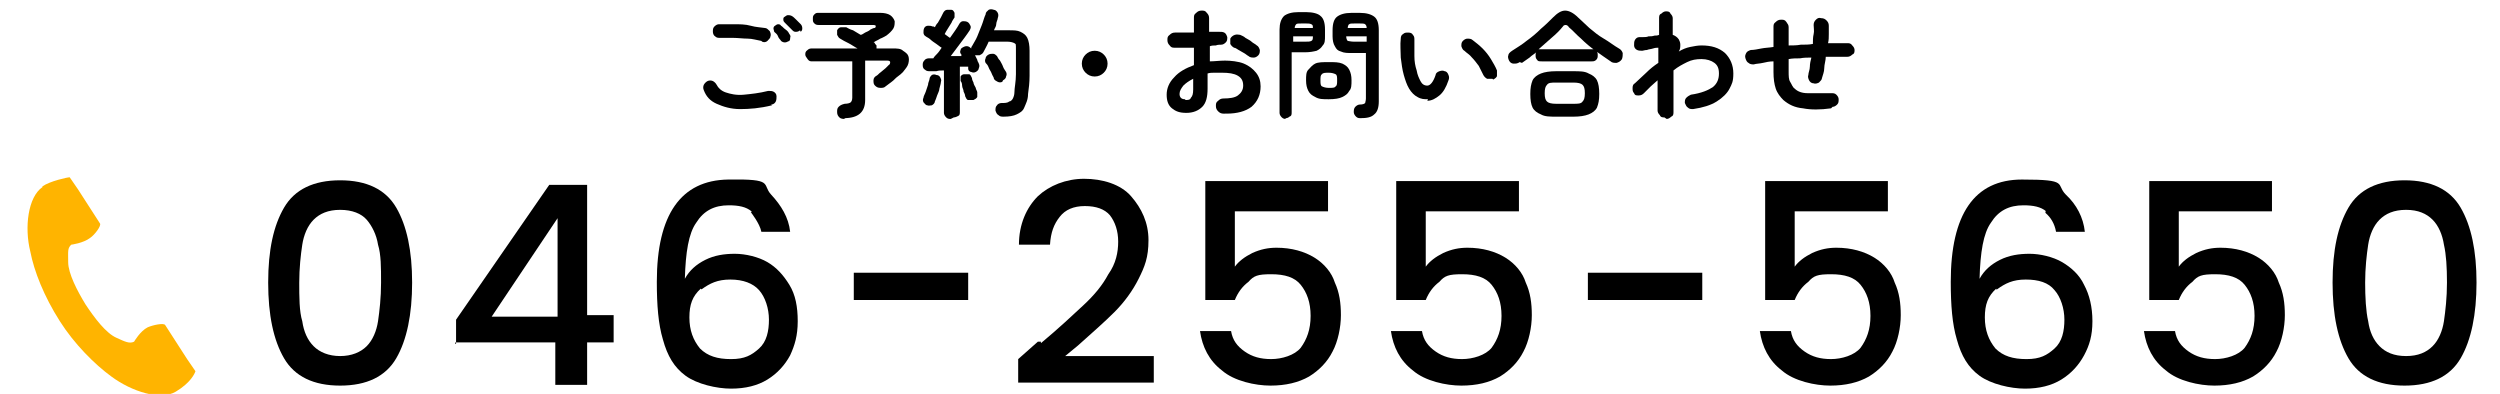
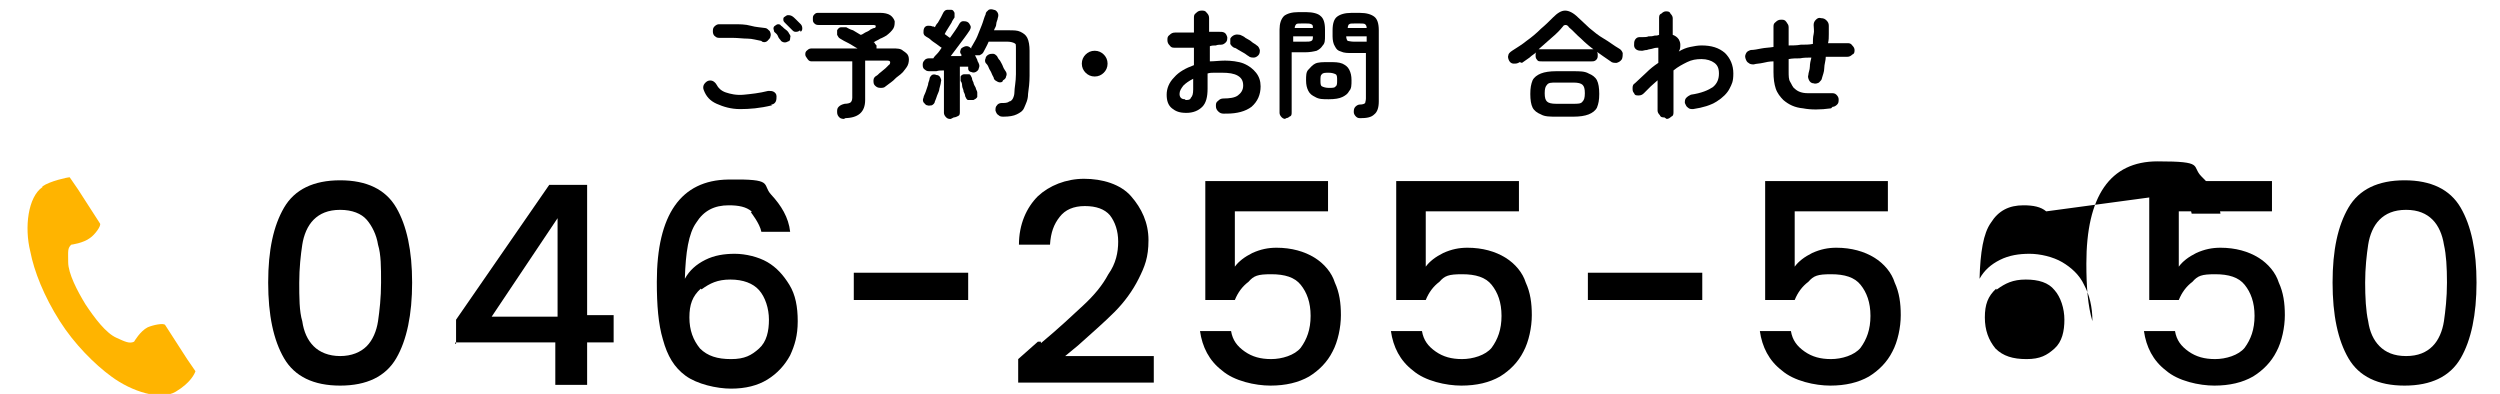
<svg xmlns="http://www.w3.org/2000/svg" version="1.1" viewBox="0 0 330 52">
  <defs>
    <style>
      .cls-1 {
        fill: #ffb400;
      }
    </style>
  </defs>
  <g>
    <g id="_レイヤー_1" data-name="レイヤー_1">
      <g>
        <g id="_レイヤー_1-2">
          <path d="M37.5,27.4c1.4-2.4,3.9-3.6,7.4-3.6s6,1.2,7.4,3.6c1.4,2.4,2.1,5.7,2.1,9.9s-.7,7.6-2.1,10-3.9,3.6-7.4,3.6-6-1.2-7.4-3.6-2.1-5.7-2.1-10,.7-7.5,2.1-9.9ZM49.9,32.3c-.2-1.3-.8-2.5-1.5-3.3s-1.9-1.3-3.5-1.3-2.7.5-3.5,1.3-1.3,2-1.5,3.3-.4,3.1-.4,5,0,3.8.4,5.1c.2,1.4.7,2.5,1.5,3.3s2,1.3,3.5,1.3,2.7-.5,3.5-1.3,1.3-2,1.5-3.3c.2-1.4.4-3.1.4-5.1s0-3.7-.4-5Z" />
          <path d="M60.2,45.4v-3.2l12.3-17.8h5v17.2h3.5v3.6h-3.5v5.6h-4.2v-5.6h-13.2v.2h0ZM73.6,28.8l-8.7,13h8.7v-13Z" />
          <path d="M99.2,27.9c-.7-.6-1.7-.8-3-.8-1.9,0-3.3.7-4.3,2.3-1,1.4-1.4,3.9-1.5,7.4.6-1.1,1.5-1.9,2.7-2.5s2.5-.8,3.9-.8,3.1.4,4.3,1.1,2.1,1.7,2.9,3,1.1,2.9,1.1,4.8-.4,3.2-1,4.5c-.7,1.3-1.7,2.4-3,3.2s-2.9,1.2-4.8,1.2-4.5-.6-6-1.7-2.4-2.6-3-4.8c-.6-2-.8-4.5-.8-7.6,0-8.9,3.2-13.4,9.4-13.5s4.4.6,5.7,2,2.3,3,2.5,4.9h-3.8c-.2-1.1-1.4-2.6-1.4-2.6h.1ZM92.5,38.1c-1.1,1-1.5,2.1-1.5,3.8s.5,3,1.4,4.1c1,1,2.3,1.4,4.1,1.4s2.7-.5,3.7-1.4,1.3-2.3,1.3-3.8-.5-3-1.3-3.9-2.1-1.4-3.8-1.4-2.7.5-3.8,1.3h0Z" />
          <path d="M127.8,36v3.6h-15.1v-3.6h15.1Z" />
          <path d="M137.4,45.3c2.4-2,4.2-3.7,5.6-5s2.5-2.6,3.3-4.1c1-1.4,1.3-2.9,1.3-4.3s-.4-2.6-1.1-3.5c-.7-.8-1.8-1.2-3.3-1.2s-2.6.5-3.3,1.4c-.8,1-1.2,2.1-1.3,3.7h-4.1c0-2.7,1-4.9,2.5-6.4,1.5-1.4,3.7-2.3,6.1-2.3s4.8.7,6.2,2.3,2.3,3.5,2.3,5.8-.5,3.5-1.3,5.1-1.9,3.1-3.2,4.4-2.9,2.7-4.8,4.4l-1.7,1.4h11.7v3.5h-17.9v-3.1l2.6-2.3h.4v.2Z" />
          <path d="M175.3,27.9h-12.3v7.3c.5-.7,1.3-1.3,2.3-1.8,1.1-.5,2.1-.7,3.2-.7,2,0,3.7.5,5,1.3s2.3,2,2.7,3.3c.6,1.3.8,2.7.8,4.3s-.4,3.5-1.1,4.8c-.7,1.4-1.8,2.5-3.1,3.3-1.4.8-3.1,1.2-5.1,1.2s-4.8-.6-6.4-2c-1.7-1.3-2.6-3.1-2.9-5.2h4.1c.2,1.2.8,2,1.8,2.7s2.1,1,3.5,1,3.1-.5,3.9-1.5c.8-1.1,1.3-2.4,1.3-4.2s-.5-3.1-1.3-4.1-2.1-1.4-3.9-1.4-2.3.2-3,1c-.8.6-1.4,1.4-1.8,2.4h-3.9v-15.7h16.2v3.7h0v.2h0Z" />
          <path d="M200.5,27.9h-12.3v7.3c.5-.7,1.3-1.3,2.3-1.8,1.1-.5,2.1-.7,3.2-.7,2,0,3.7.5,5,1.3s2.3,2,2.7,3.3c.6,1.3.8,2.7.8,4.3s-.4,3.5-1.1,4.8c-.7,1.4-1.8,2.5-3.1,3.3-1.4.8-3.1,1.2-5.1,1.2s-4.8-.6-6.4-2c-1.7-1.3-2.6-3.1-2.9-5.2h4.1c.2,1.2.8,2,1.8,2.7s2.1,1,3.5,1,3.1-.5,3.9-1.5c.8-1.1,1.3-2.4,1.3-4.2s-.5-3.1-1.3-4.1-2.1-1.4-3.9-1.4-2.3.2-3,1c-.8.6-1.4,1.4-1.8,2.4h-3.9v-15.7h16.2v3.7h0v.2h0Z" />
          <path d="M224.7,36v3.6h-15.1v-3.6h15.1Z" />
          <path d="M249.2,27.9h-12.3v7.3c.5-.7,1.3-1.3,2.3-1.8,1.1-.5,2.1-.7,3.2-.7,2,0,3.7.5,5,1.3s2.3,2,2.7,3.3c.6,1.3.8,2.7.8,4.3s-.4,3.5-1.1,4.8c-.7,1.4-1.8,2.5-3.1,3.3-1.4.8-3.1,1.2-5.1,1.2s-4.8-.6-6.4-2c-1.7-1.3-2.6-3.1-2.9-5.2h4.1c.2,1.2.8,2,1.8,2.7s2.1,1,3.5,1,3.1-.5,3.9-1.5c.8-1.1,1.3-2.4,1.3-4.2s-.5-3.1-1.3-4.1-2.1-1.4-3.9-1.4-2.3.2-3,1c-.8.6-1.4,1.4-1.8,2.4h-3.9v-15.7h16.2v3.7h0v.2h0Z" />
-           <path d="M270.1,27.9c-.7-.6-1.7-.8-3-.8-1.9,0-3.3.7-4.3,2.3-1,1.4-1.4,3.9-1.5,7.4.6-1.1,1.5-1.9,2.7-2.5s2.5-.8,3.9-.8,3.1.4,4.3,1.1,2.3,1.7,2.9,3c.7,1.3,1.1,2.9,1.1,4.8s-.4,3.2-1.1,4.5-1.7,2.4-3,3.2-2.9,1.2-4.8,1.2-4.5-.6-6-1.7-2.4-2.6-3-4.8c-.6-2-.8-4.5-.8-7.6,0-8.9,3.1-13.5,9.4-13.5s4.4.6,5.8,2c1.4,1.3,2.3,3,2.5,4.9h-3.8c-.2-1.1-.7-1.9-1.4-2.5h0v-.2ZM263.5,38.1c-1.1,1-1.5,2.1-1.5,3.8s.5,3,1.4,4.1c1,1,2.3,1.4,4.1,1.4s2.7-.5,3.7-1.4,1.3-2.3,1.3-3.8-.5-3-1.3-3.9c-.8-1-2.1-1.4-3.8-1.4s-2.7.5-3.8,1.3h-.1Z" />
+           <path d="M270.1,27.9c-.7-.6-1.7-.8-3-.8-1.9,0-3.3.7-4.3,2.3-1,1.4-1.4,3.9-1.5,7.4.6-1.1,1.5-1.9,2.7-2.5s2.5-.8,3.9-.8,3.1.4,4.3,1.1,2.3,1.7,2.9,3c.7,1.3,1.1,2.9,1.1,4.8c-.6-2-.8-4.5-.8-7.6,0-8.9,3.1-13.5,9.4-13.5s4.4.6,5.8,2c1.4,1.3,2.3,3,2.5,4.9h-3.8c-.2-1.1-.7-1.9-1.4-2.5h0v-.2ZM263.5,38.1c-1.1,1-1.5,2.1-1.5,3.8s.5,3,1.4,4.1c1,1,2.3,1.4,4.1,1.4s2.7-.5,3.7-1.4,1.3-2.3,1.3-3.8-.5-3-1.3-3.9c-.8-1-2.1-1.4-3.8-1.4s-2.7.5-3.8,1.3h-.1Z" />
          <path d="M299.9,27.9h-12.3v7.3c.5-.7,1.3-1.3,2.3-1.8,1.1-.5,2.1-.7,3.2-.7,2,0,3.7.5,5,1.3s2.3,2,2.7,3.3c.6,1.3.8,2.7.8,4.3s-.4,3.5-1.1,4.8c-.7,1.4-1.8,2.5-3.1,3.3-1.4.8-3.1,1.2-5.1,1.2s-4.8-.6-6.4-2c-1.7-1.3-2.6-3.1-2.9-5.2h4.1c.2,1.2.8,2,1.8,2.7s2.1,1,3.5,1,3.1-.5,3.9-1.5c.8-1.1,1.3-2.4,1.3-4.2s-.5-3.1-1.3-4.1-2.1-1.4-3.9-1.4-2.3.2-3,1c-.8.6-1.4,1.4-1.8,2.4h-3.9v-15.7h16.2v3.7h0v.2h0Z" />
          <path d="M310,27.4c1.4-2.4,3.9-3.6,7.4-3.6s6,1.2,7.4,3.6c1.4,2.4,2.1,5.7,2.1,9.9s-.7,7.6-2.1,10-3.9,3.6-7.4,3.6-6-1.2-7.4-3.6-2.1-5.7-2.1-10,.7-7.5,2.1-9.9ZM322.6,32.3c-.2-1.3-.7-2.5-1.5-3.3s-1.9-1.3-3.5-1.3-2.7.5-3.5,1.3-1.3,2-1.5,3.3-.4,3.1-.4,5,.1,3.8.4,5.1c.2,1.4.7,2.5,1.5,3.3s1.9,1.3,3.5,1.3,2.7-.5,3.5-1.3,1.3-2,1.5-3.3c.2-1.4.4-3.1.4-5.1s-.1-3.7-.4-5Z" />
          <path class="cls-1" d="M5.6,24.7c-1.9,1.3-2.4,5.3-1.6,8.5.5,2.6,1.8,5.9,3.9,9.2,1.9,3,4.6,5.7,6.8,7.3,2.7,2,6.5,3.2,8.5,2s2.5-2.4,2.6-2.7c0,0-.9-1.3-1.1-1.6l-2.9-4.5c-.2-.3-1.6,0-2.3.3-1,.5-1.8,1.9-1.8,1.9-.6.3-1.2,0-2.3-.5-1.4-.6-2.9-2.6-4.1-4.4-1.1-1.8-2.3-4.1-2.3-5.6s-.1-1.8.4-2.3c0,0,1.6-.2,2.5-.9.6-.4,1.5-1.6,1.3-1.9l-2.9-4.5c-.2-.3-1.1-1.6-1.1-1.6-.3,0-2.6.5-3.6,1.2h0,0Z" />
        </g>
        <g>
          <path d="M101.9,13.9c-1.6.4-3,.5-4.2.5-1.2,0-2.2-.3-3.1-.7s-1.4-1-1.7-1.8c-.1-.2-.1-.5,0-.7.1-.2.3-.4.5-.5.2-.1.5-.1.7,0,.2.1.4.3.5.5.2.4.6.8,1.2,1,.6.2,1.4.4,2.4.3s2-.2,3.2-.5c.3,0,.5,0,.7.1s.4.3.4.6c0,.2,0,.5-.1.7-.1.2-.3.4-.6.4ZM100.5,5.4c-.6-.1-1.2-.3-1.8-.3-.6,0-1.3-.1-1.9-.1s-1.2,0-1.7,0c-.3,0-.5,0-.7-.2-.2-.1-.3-.4-.3-.6,0-.3,0-.5.2-.7.2-.2.4-.3.6-.3.6,0,1.3,0,2,0s1.5,0,2.2.2,1.3.2,1.9.3c.2,0,.4.2.6.4.1.2.2.5.1.7,0,.2-.2.4-.4.6s-.5.2-.7.1ZM104.1,5.4c-.1.1-.3.2-.5.2-.2,0-.4-.1-.5-.2-.1-.2-.3-.3-.4-.6s-.3-.4-.5-.6c0-.1-.1-.3-.1-.4s0-.3.2-.4c.1-.1.3-.2.4-.2s.3,0,.4.2c.2.1.3.3.6.5s.4.4.5.6c.1.1.2.3.1.5,0,.2,0,.3-.2.5ZM105.6,4c-.1.1-.3.2-.5.2-.2,0-.3,0-.5-.2-.1-.1-.3-.3-.5-.5-.2-.2-.4-.4-.5-.5-.1-.1-.2-.2-.2-.4,0-.2,0-.3.2-.4.1-.1.3-.2.4-.2s.3,0,.5.1c.2.1.4.3.6.5.2.2.4.4.6.6.1.1.2.3.2.5,0,.2,0,.3-.2.5Z" />
          <path d="M111.6,15.7c-.3,0-.6,0-.8-.2s-.3-.4-.3-.7c0-.3,0-.5.2-.7.2-.2.4-.3.8-.4.4,0,.7-.1.8-.2.1-.1.2-.3.2-.6v-4.8h-5.3c-.2,0-.4,0-.6-.3s-.3-.4-.3-.6,0-.4.3-.6c.2-.2.4-.2.6-.2h6c-.4-.2-.8-.5-1.2-.7-.4-.2-.8-.4-1.1-.6-.2-.1-.3-.3-.4-.5,0-.2,0-.4,0-.6.1-.2.3-.4.5-.4.2,0,.5,0,.7,0,.2.1.5.3.9.4.3.2.7.4,1,.6.2,0,.4-.2.6-.3s.5-.2.7-.4c.2-.1.4-.2.5-.2.2,0,.2-.2.2-.3,0,0-.1-.1-.3-.1h-7.2c-.2,0-.4,0-.6-.2s-.2-.3-.2-.6,0-.4.2-.6c.2-.2.3-.2.6-.2h8.1c.5,0,1,.1,1.3.3s.5.5.6.8c0,.3,0,.7-.2,1-.2.3-.5.6-.9.9-.2.1-.5.3-.8.4-.3.2-.6.3-.9.5h.1c.1.2.2.3.3.4,0,.1,0,.3,0,.4h2.2c.5,0,1,0,1.3.3.3.2.6.4.7.7s.1.6,0,1c-.1.4-.4.7-.7,1.1-.2.2-.4.4-.7.6-.3.2-.5.5-.8.7-.3.2-.5.4-.8.6-.2.2-.4.2-.7.2-.3,0-.5-.1-.7-.3-.2-.2-.2-.4-.2-.7,0-.3.2-.5.4-.6.2-.1.3-.3.6-.5.2-.2.4-.3.6-.5.2-.2.3-.3.4-.4.2-.1.2-.3.2-.4s-.1-.2-.4-.2h-2.9v5.2c0,1.6-.9,2.4-2.8,2.4Z" />
          <path d="M125.5,15.7c-.2,0-.4,0-.6-.2s-.3-.4-.3-.6v-5.6c-.4,0-.7,0-1,.1-.3,0-.6,0-.8,0-.3,0-.5,0-.7-.2-.2-.1-.3-.3-.3-.6,0-.2,0-.4.2-.6.1-.2.4-.3.6-.3,0,0,.2,0,.3,0,0,0,.2,0,.3,0,.1-.2.3-.4.5-.6.2-.2.4-.5.6-.8-.2-.1-.4-.3-.7-.5s-.6-.4-.8-.6-.5-.3-.6-.4c-.2-.1-.3-.3-.3-.5s0-.4.1-.6c.1-.2.3-.3.5-.3.2,0,.4,0,.6.1,0,0,0,0,.1,0,0,0,.1,0,.2.1.1-.2.2-.4.4-.6.1-.2.3-.5.4-.7s.2-.4.3-.6c.1-.2.3-.4.5-.4.2,0,.4,0,.6,0,.2,0,.3.2.4.4,0,.2,0,.4,0,.6-.1.2-.3.4-.4.7-.2.3-.3.5-.5.8-.2.3-.3.5-.4.7.3.2.5.4.7.5.2-.3.5-.7.7-1,.2-.3.4-.6.5-.8.1-.2.3-.4.5-.4s.4,0,.6.1c.2.1.3.3.4.5s0,.4-.1.6c-.2.3-.4.6-.7,1s-.6.8-.9,1.2c-.3.4-.6.8-.9,1.2.2,0,.5,0,.7,0s.5,0,.7,0v-.2c-.2-.2-.2-.4-.1-.6,0-.2.2-.3.4-.4.4-.2.7-.1,1,.2,0-.1,0-.2.1-.3.2-.4.5-.8.7-1.3.2-.5.4-1,.6-1.5.2-.5.3-1,.5-1.4,0-.3.2-.4.4-.6.2-.1.4-.1.7,0,.2,0,.4.2.5.4.1.2.1.4,0,.7,0,.2-.2.5-.2.8,0,.3-.2.5-.3.8h1.9c.7,0,1.2,0,1.6.2s.7.4.9.8c.2.4.3,1,.3,1.7,0,1.3,0,2.4,0,3.3,0,.9-.1,1.7-.2,2.4,0,.8-.3,1.3-.5,1.8s-.6.7-1,.9c-.4.2-1,.3-1.7.3-.3,0-.5,0-.7-.2-.2-.1-.3-.3-.4-.6,0-.3,0-.5.2-.7.1-.2.4-.3.6-.3.4,0,.8,0,1-.2.2,0,.4-.2.5-.4s.2-.5.2-.8c0-.6.2-1.4.2-2.4,0-.9,0-2,0-3.1s0-.8-.2-1c-.2-.1-.5-.2-1-.2h-2.4c-.2.5-.5,1-.7,1.4-.1.2-.3.3-.5.4-.2,0-.4,0-.6,0,.1.2.2.4.3.6,0,.2.2.4.2.5.1.2.1.4,0,.6,0,.2-.2.4-.4.5-.2.1-.4.1-.6,0-.2,0-.4-.2-.4-.4,0,0,0-.1,0-.1,0,0,0-.1,0-.2-.1,0-.3,0-.5,0-.2,0-.4,0-.6,0v5.9c0,.3,0,.5-.2.6-.2.1-.4.2-.6.2ZM122.4,13.9c-.2,0-.3-.2-.5-.4-.1-.2-.1-.4,0-.6,0-.2.2-.5.3-.8.1-.3.2-.6.3-.9,0-.3.2-.6.2-.8,0-.2.2-.4.3-.5.2-.1.4-.1.6,0,.2,0,.4.1.5.3.1.2.2.4.1.6,0,.2-.1.5-.2.9,0,.3-.2.6-.3.9s-.2.6-.3.8c0,.2-.2.4-.4.5-.2,0-.4.1-.6,0ZM128.4,13.2c-.2,0-.4,0-.6,0-.2,0-.3-.3-.4-.5,0-.2-.1-.4-.2-.6,0-.3-.2-.5-.2-.8,0-.3-.1-.5-.2-.6,0-.2,0-.4,0-.6.1-.2.3-.3.5-.3.2,0,.4,0,.6,0,.2,0,.3.3.4.5,0,.2.1.4.2.6,0,.2.2.5.3.7,0,.2.2.4.2.6,0,.2,0,.4,0,.6-.1.2-.3.3-.5.4ZM132.3,10.8c-.2.1-.4.1-.6,0s-.4-.2-.5-.4c0-.2-.2-.4-.3-.7s-.3-.5-.4-.8c-.1-.3-.3-.5-.4-.6-.1-.2-.1-.4,0-.6,0-.2.2-.4.4-.5.2-.1.4-.1.6-.1.2,0,.4.2.5.3.1.2.2.4.4.6.1.2.3.5.4.8s.3.5.4.7.1.4,0,.6c0,.2-.2.4-.4.5Z" />
          <path d="M144.5,10.1c-.5,0-.9-.2-1.2-.5-.3-.3-.5-.7-.5-1.2s.2-.9.5-1.2c.3-.3.7-.5,1.2-.5s.9.2,1.2.5c.3.3.5.7.5,1.2s-.2.9-.5,1.2c-.3.3-.7.5-1.2.5Z" />
          <path d="M161.5,15c-.3,0-.5-.1-.7-.3s-.3-.4-.3-.7c0-.3,0-.5.3-.7.2-.2.4-.3.7-.3.8,0,1.5-.1,1.9-.4.4-.3.7-.7.7-1.3s-.2-1-.7-1.3c-.5-.3-1.2-.4-2.1-.4s-.7,0-1,0c-.3,0-.6,0-.9.1v2c0,1.1-.2,1.9-.7,2.4-.5.5-1.2.8-2.1.8s-1.4-.2-1.9-.6c-.5-.4-.7-1-.7-1.8s.3-1.6,1-2.3c.6-.7,1.5-1.2,2.6-1.6v-2.3c-.4,0-.9,0-1.3,0-.4,0-.8,0-1.2,0-.3,0-.5,0-.7-.3-.2-.2-.3-.4-.3-.7s0-.5.3-.7c.2-.2.4-.3.7-.3.4,0,.8,0,1.2,0,.4,0,.9,0,1.3,0v-1.9c0-.3,0-.5.3-.7.2-.2.4-.3.7-.3s.5,0,.7.3c.2.2.3.4.3.7v1.8c.2,0,.5,0,.7,0,.2,0,.4,0,.6,0,.3,0,.5,0,.7.1.2.1.3.3.4.6,0,.3,0,.5-.2.7-.2.2-.4.3-.6.3-.2,0-.5,0-.7.1-.3,0-.5,0-.8.1v2c.6,0,1.3-.1,2-.1s1.8.1,2.5.4c.7.3,1.2.7,1.6,1.2s.6,1.1.6,1.8c0,1.1-.4,2-1.2,2.7-.8.6-1.9.9-3.3.9ZM156.5,13.2c.3,0,.6,0,.7-.3.2-.2.3-.5.3-1.1v-1.4c-.6.3-1,.6-1.3.9-.3.4-.5.7-.5,1.1s.2.7.7.7ZM164.8,7.4c-.2-.1-.4-.3-.6-.4-.2-.1-.5-.3-.7-.4-.2-.1-.4-.3-.6-.3-.2-.1-.4-.3-.5-.5,0-.2,0-.5,0-.7.1-.2.3-.4.6-.5s.5,0,.7,0c.2.1.5.2.7.4.3.2.6.3.8.5s.5.3.7.5c.2.1.3.3.4.6,0,.2,0,.5-.2.7-.2.2-.4.3-.6.3s-.5,0-.7-.2Z" />
          <path d="M169.8,15.7c-.2,0-.4,0-.6-.2s-.3-.4-.3-.6V3.9c0-.8.2-1.4.6-1.8.4-.3,1-.5,1.9-.5h1c.9,0,1.6.2,1.9.5.4.3.6.9.6,1.8v.8c0,.6,0,1-.3,1.3-.2.3-.4.5-.8.7-.4.1-.9.2-1.5.2h-1.8v7.9c0,.3,0,.5-.3.6-.2.2-.4.2-.6.2ZM170.7,5.5h1.6c.4,0,.6,0,.8-.1s.2-.3.2-.6h-2.6v.7ZM170.7,3.7h2.6c0-.3,0-.4-.2-.5s-.4-.1-.7-.1h-.6c-.4,0-.6,0-.7.1s-.2.3-.2.5ZM175.4,13.1c-.8,0-1.3,0-1.8-.3-.4-.2-.7-.4-.9-.8-.2-.4-.3-.8-.3-1.4s0-1.1.3-1.4.5-.6.9-.8c.4-.2,1-.2,1.8-.2s1.3,0,1.8.2c.4.2.7.4.9.8.2.4.3.8.3,1.4s0,1.1-.3,1.4c-.2.4-.5.6-.9.8-.4.2-1,.3-1.8.3ZM175.4,11.6c.5,0,.8,0,.9-.2.2-.1.2-.4.2-.8s0-.7-.2-.8c-.2-.1-.5-.2-.9-.2s-.8,0-.9.2c-.2.1-.2.4-.2.8s0,.7.2.8c.2.1.5.2.9.2ZM179.7,15.6c-.3,0-.5,0-.7-.2-.2-.2-.3-.4-.3-.6,0-.2,0-.5.2-.7.2-.2.4-.3.6-.3.4,0,.6-.1.7-.2,0-.1.1-.3.1-.6v-6h-1.8c-.6,0-1.1,0-1.5-.2-.4-.1-.6-.3-.8-.7-.2-.3-.3-.8-.3-1.3v-.8c0-.9.2-1.5.6-1.8.4-.3,1-.5,1.9-.5h1.1c.9,0,1.5.2,1.9.5.4.3.6.9.6,1.8v9.4c0,.8-.2,1.4-.6,1.7-.4.4-1,.5-1.9.5ZM177.7,3.7h2.7c0-.3-.1-.4-.2-.5s-.4-.1-.7-.1h-.7c-.4,0-.6,0-.7.1-.1,0-.2.3-.2.5ZM178.7,5.5h1.7v-.7h-2.7c0,.3.1.5.2.6.1,0,.4.1.8.1Z" />
-           <path d="M188.5,13.1c-.5,0-.9,0-1.4-.3-.4-.2-.8-.6-1.1-1.1-.3-.5-.5-1.1-.7-1.8-.2-.7-.3-1.5-.4-2.3,0-.8-.1-1.7,0-2.5,0-.3.1-.5.3-.6.2-.2.4-.2.7-.2.3,0,.5.1.6.3.2.2.2.4.2.7,0,.7,0,1.4,0,2.1,0,.7.1,1.3.3,1.9.1.6.3,1,.5,1.4.2.4.5.6.9.6.4,0,.8-.5,1.1-1.4,0-.2.2-.4.5-.5s.5-.1.7,0c.2,0,.4.2.5.5.1.2.1.5,0,.7-.3.9-.7,1.6-1.2,2-.5.4-1,.7-1.6.7ZM197,10.4c-.2,0-.5,0-.7,0-.2-.1-.4-.3-.5-.5-.2-.4-.4-.8-.6-1.2-.3-.4-.6-.8-.9-1.1-.3-.4-.7-.6-1-.9-.2-.1-.3-.3-.4-.6,0-.3,0-.5.2-.7.2-.2.4-.3.6-.3.2,0,.5,0,.7.2.4.3.9.7,1.3,1.1.4.4.8.9,1.1,1.4.3.5.6,1,.8,1.5,0,.2,0,.5,0,.7s-.3.4-.5.5Z" />
          <path d="M200.6,8.2c-.3.2-.5.2-.8.2-.3,0-.5-.2-.6-.4s-.2-.5-.1-.7c0-.2.2-.4.5-.6.6-.4,1.3-.8,1.9-1.3.7-.5,1.3-1,1.9-1.6.6-.5,1.1-1,1.6-1.5.6-.6,1.1-.9,1.6-.9s1.1.3,1.7.9c.4.4,1,.9,1.5,1.4.6.5,1.2,1,1.9,1.4s1.3.9,2,1.3c.2.1.4.3.5.6,0,.3,0,.5-.1.8-.2.3-.4.4-.7.5-.3,0-.6,0-.8-.2-.6-.4-1.3-.9-2-1.4-.7-.5-1.3-1-1.9-1.6-.6-.5-1.1-1.1-1.6-1.5-.1-.2-.3-.3-.4-.3-.1,0-.3,0-.4.2-.4.5-.9,1-1.5,1.5-.6.5-1.1,1-1.7,1.5,0,0,.2,0,.4,0h6.6c.3,0,.5,0,.6.2.2.2.2.4.2.6s0,.4-.2.6-.4.2-.6.2h-6.6c-.3,0-.5,0-.6-.2-.2-.2-.2-.4-.2-.6s0-.4.2-.5c-.3.3-.7.5-1,.8-.3.2-.7.5-1,.7ZM205.4,15.4c-.8,0-1.5,0-2-.3-.5-.2-.9-.5-1.1-.9-.2-.4-.3-1-.3-1.8s.1-1.3.3-1.8c.2-.4.6-.7,1.1-.9.5-.2,1.2-.3,2-.3h2.3c.8,0,1.5,0,2,.3.5.2.9.5,1.1.9.2.4.3,1,.3,1.8s-.1,1.3-.3,1.8c-.2.4-.6.7-1.1.9-.5.2-1.2.3-2,.3h-2.3ZM205.4,13.7h2.3c.6,0,1,0,1.2-.3.2-.2.3-.5.3-1.1s-.1-.9-.3-1.1c-.2-.2-.6-.3-1.2-.3h-2.3c-.6,0-1,0-1.2.3-.2.2-.3.5-.3,1.1s.1.9.3,1.1.6.3,1.2.3Z" />
          <path d="M219.7,15.5c-.2,0-.5,0-.6-.3-.2-.2-.3-.4-.3-.6v-4c-.3.3-.6.5-.9.8-.3.3-.6.6-.9.9-.2.2-.4.3-.7.3s-.5,0-.6-.3c-.2-.2-.2-.4-.2-.7,0-.3.1-.5.3-.6.5-.5,1-.9,1.5-1.4.5-.5,1-.9,1.6-1.3v-2c-.2,0-.4,0-.7.1s-.6.1-.8.2c-.3,0-.5.1-.6.1-.2,0-.5,0-.7-.1-.2-.1-.4-.3-.4-.6,0-.3,0-.5.1-.7s.3-.4.6-.4c0,0,.2,0,.5,0,.2,0,.5,0,.7-.1.3,0,.5,0,.8-.1.2,0,.4,0,.6-.1v-2.2c0-.2,0-.5.3-.6.2-.2.4-.3.6-.3s.5,0,.6.3c.2.2.3.4.3.6v2.2c.3.1.6.3.8.6.1.2.2.4.2.7s0,.6-.2.9c.5-.3,1-.5,1.5-.6.5-.1,1-.2,1.5-.2,1.3,0,2.3.3,3.1,1,.7.7,1.1,1.6,1.1,2.7s-.2,1.4-.5,2c-.3.6-.9,1.2-1.7,1.7s-1.8.8-3.1,1c-.3,0-.5,0-.7-.2-.2-.1-.3-.4-.4-.6,0-.3,0-.5.2-.7.2-.2.4-.3.6-.4,1.4-.2,2.3-.6,2.9-1,.6-.5.8-1.1.8-1.8s-.2-1.1-.6-1.4c-.4-.3-1-.5-1.7-.5s-1.3.1-1.9.4c-.6.3-1.2.6-1.8,1.1v5.5c0,.2,0,.5-.3.6-.2.2-.4.3-.6.3Z" />
          <path d="M241.7,14.3c-1.4.2-2.7.2-3.7,0-1.1-.1-1.9-.5-2.6-1.1-.4-.4-.8-.9-1-1.5-.2-.6-.3-1.3-.3-2.2v-1.4c-.5,0-1,.1-1.4.2s-.9.1-1.2.2c-.2,0-.5,0-.7-.2-.2-.1-.3-.3-.4-.6s0-.5.1-.7.3-.3.6-.4c.4,0,.9-.1,1.4-.2s1-.1,1.6-.2v-2.6c0-.3,0-.5.3-.7.2-.2.4-.3.7-.3s.5,0,.7.3.3.4.3.7v2.4c.5,0,1.1,0,1.6-.1.6,0,1.1,0,1.6-.1,0-.4,0-.9.1-1.3s0-.8,0-1.2c0-.3.1-.5.3-.7.2-.2.4-.3.7-.2.3,0,.5.1.7.3s.3.4.3.7c0,.4,0,.7,0,1.1,0,.4,0,.8-.1,1.2.5,0,.9,0,1.3,0,.4,0,.8,0,1.2,0,.3,0,.5,0,.7.3.2.2.3.4.3.6s0,.5-.3.6c-.2.2-.4.3-.7.3-.9,0-1.8,0-2.8,0,0,.5-.2,1-.2,1.5,0,.5-.2.9-.3,1.3,0,.2-.2.4-.4.6-.2.1-.5.2-.7.1-.3,0-.5-.2-.6-.4-.1-.2-.2-.5-.1-.7,0-.3.2-.7.2-1.1,0-.4.1-.8.2-1.2-.5,0-1,0-1.5.1-.5,0-1,0-1.5.1v1.6c0,.6,0,1.1.2,1.4s.3.7.6.9c.4.4,1,.6,1.7.6s1.8,0,3.1,0c.3,0,.5,0,.7.2.2.2.3.4.3.6,0,.3,0,.5-.2.7-.2.2-.4.3-.6.3Z" />
        </g>
      </g>
    </g>
  </g>
</svg>